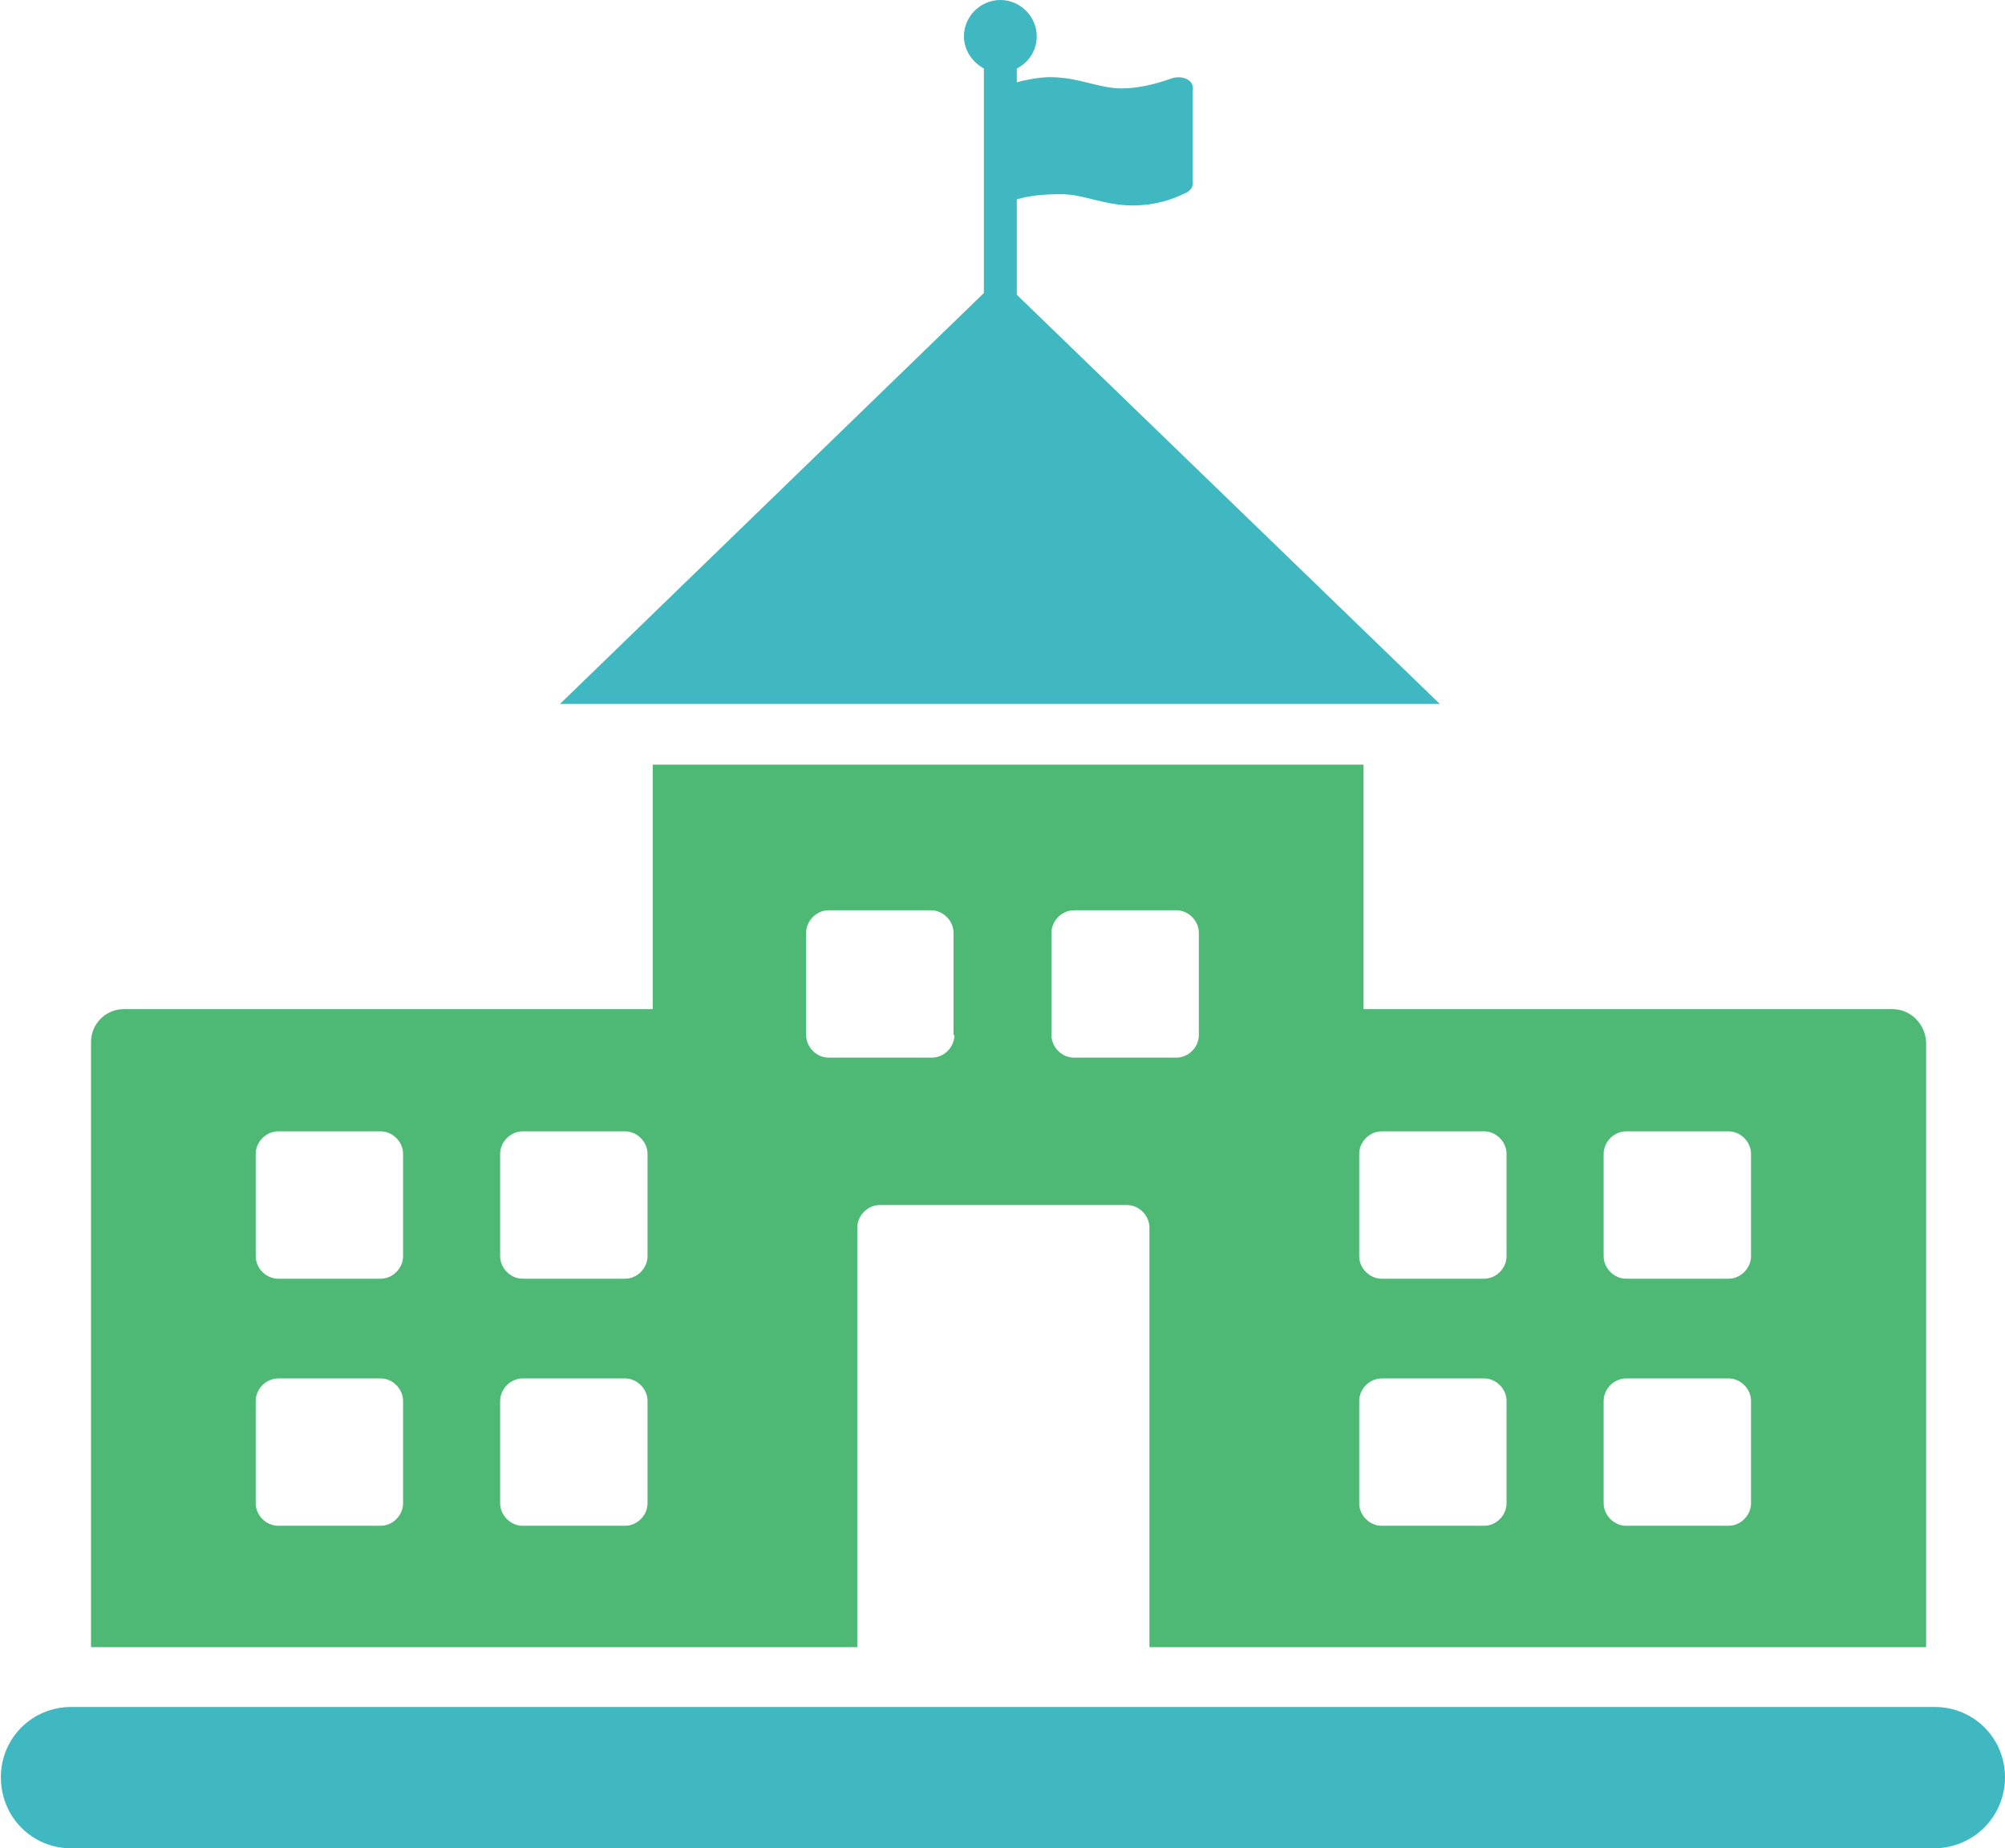
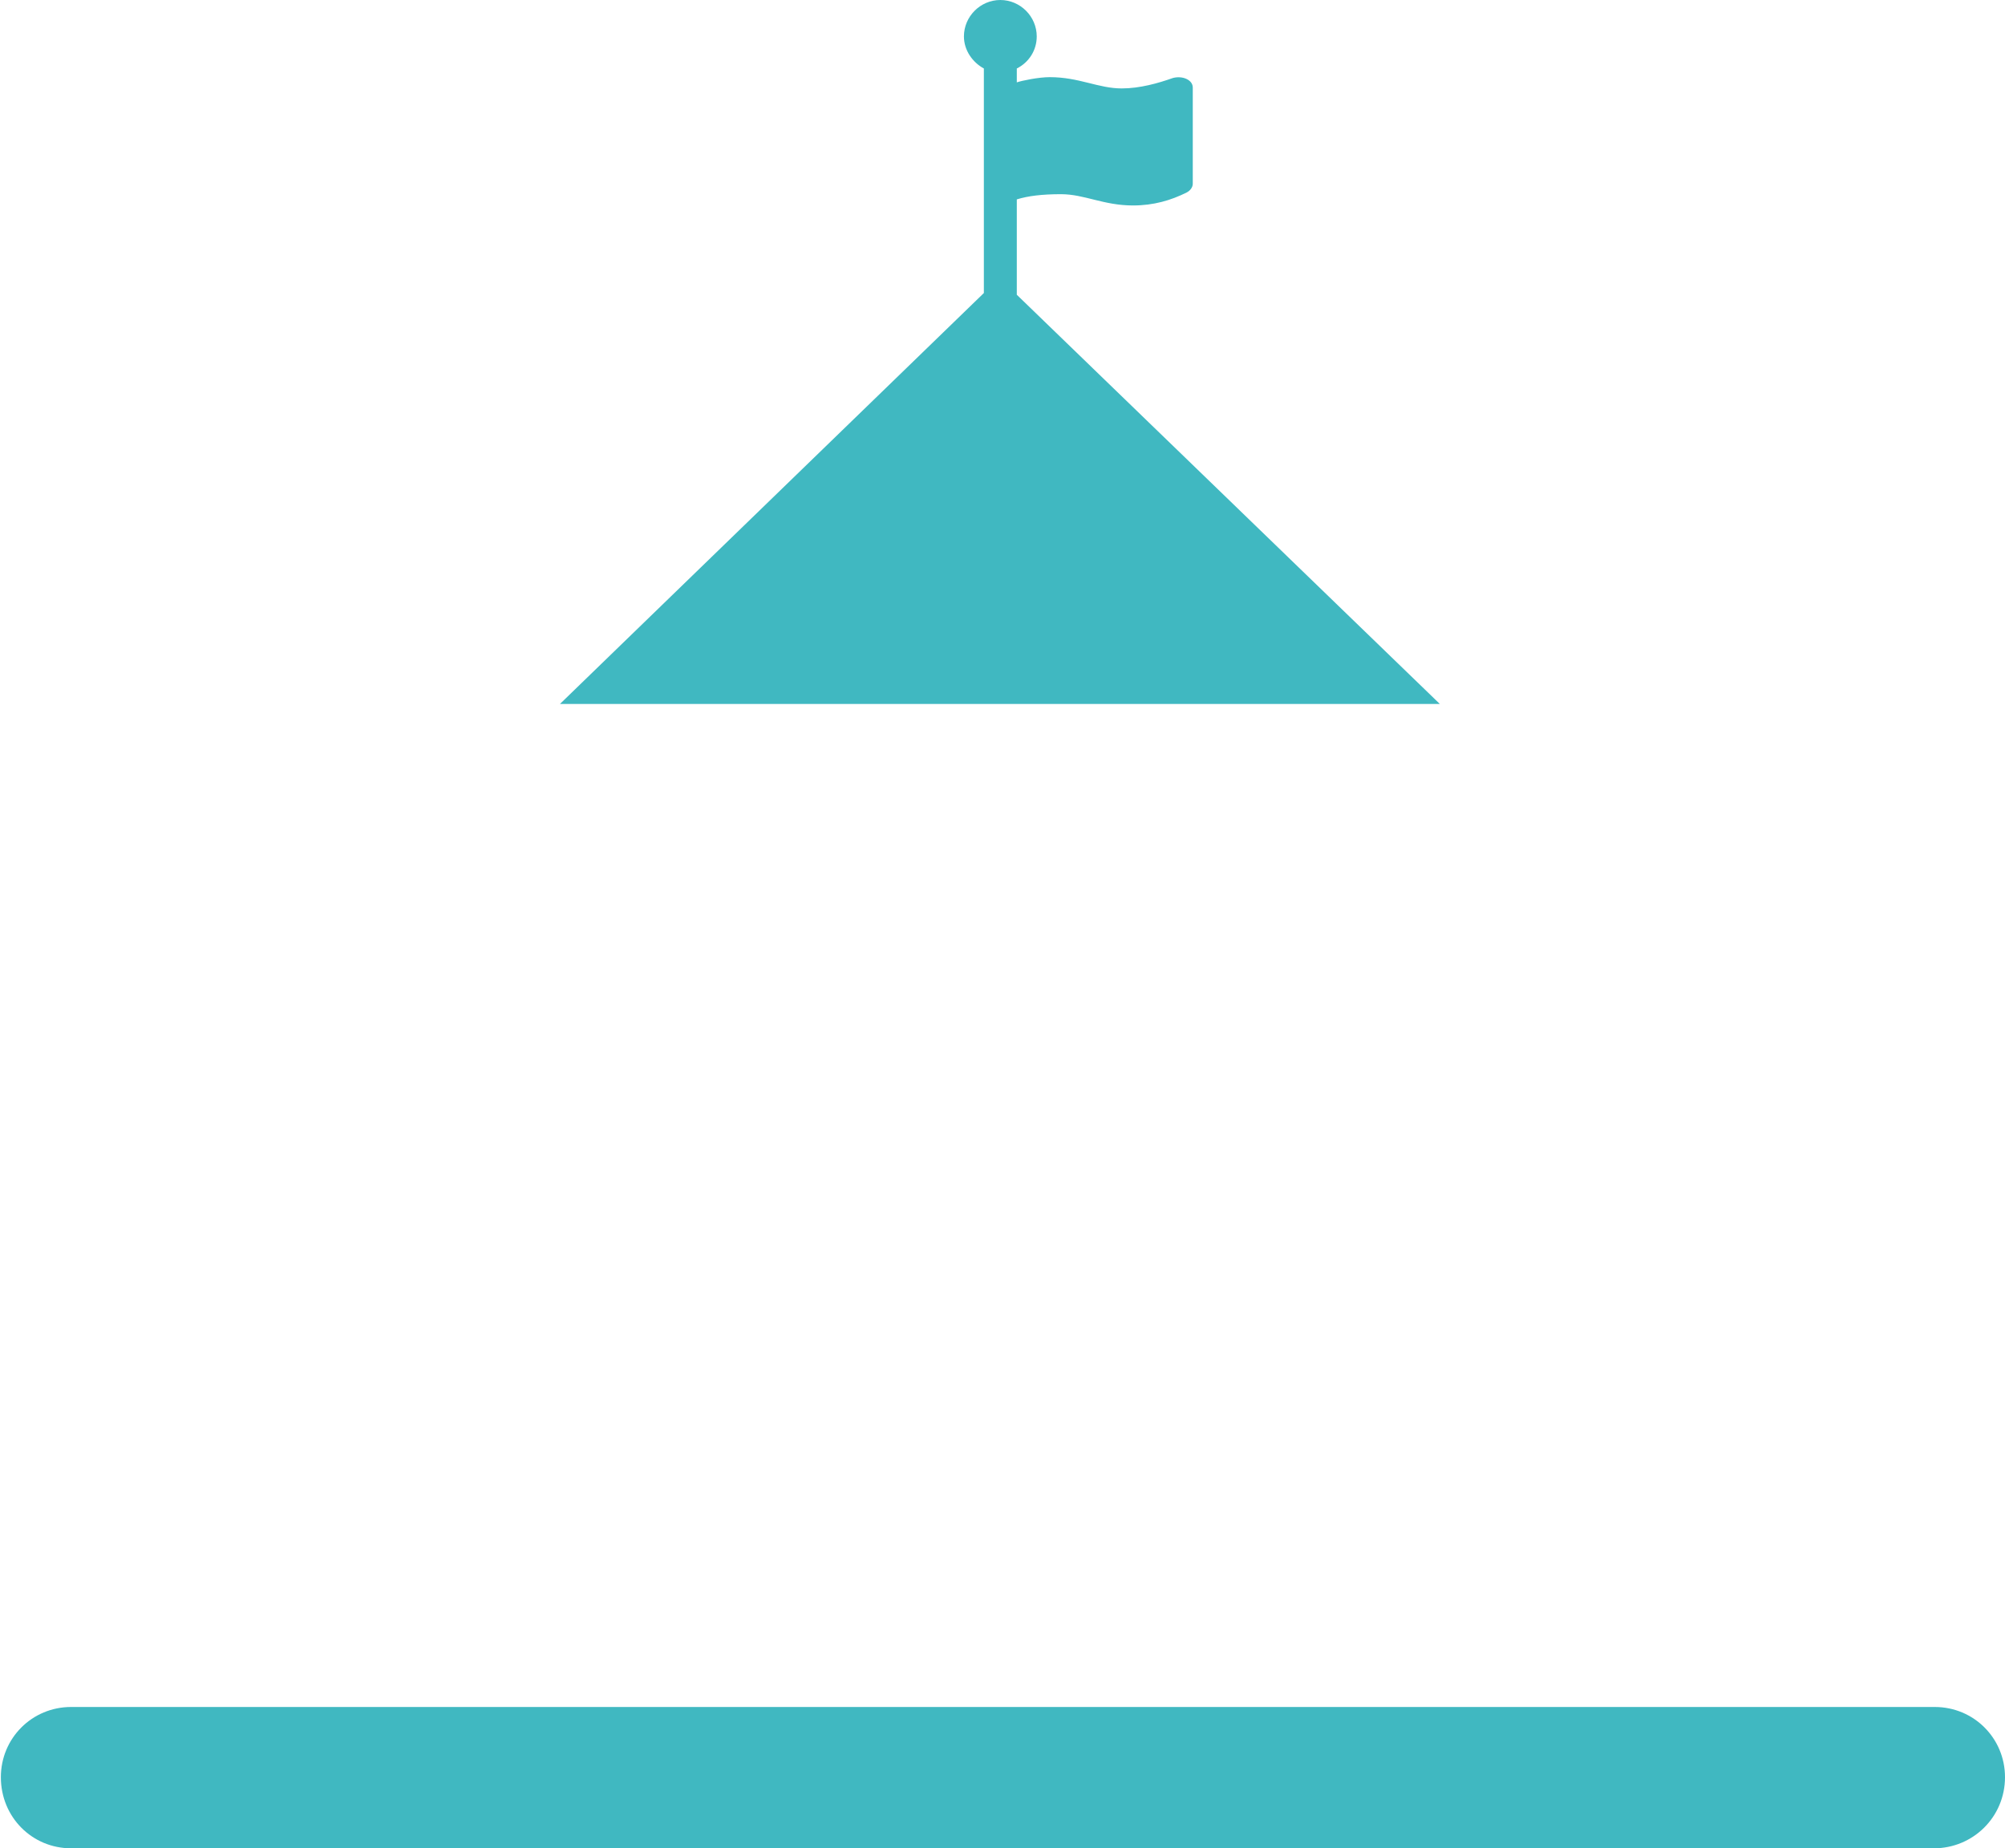
<svg xmlns="http://www.w3.org/2000/svg" xmlns:xlink="http://www.w3.org/1999/xlink" version="1.1" id="Layer_1" x="0px" y="0px" viewBox="0 0 231.3 213.2" style="enable-background:new 0 0 231.3 213.2;" xml:space="preserve">
  <style type="text/css">
	.st0{clip-path:url(#SVGID_2_);fill:#40B8C1;}
	.st1{clip-path:url(#SVGID_2_);fill:#4DB974;}
</style>
  <g>
    <defs>
      <rect id="SVGID_1_" width="231.3" height="213.2" />
    </defs>
    <clipPath id="SVGID_2_">
      <use xlink:href="#SVGID_1_" style="overflow:visible;" />
    </clipPath>
    <path class="st0" d="M223.1,213.2H8.2c-4.5,0-8.1-3.6-8.1-8.2c0-4.5,3.6-8.1,8.1-8.1h215c4.5,0,8.1,3.6,8.1,8.1   C231.3,209.6,227.6,213.2,223.1,213.2" />
    <path class="st0" d="M64.6,81.2h101.5L117.3,34V23c1.3-0.4,2.9-0.6,5.1-0.6c2.7,0,4.9,1.3,8.3,1.3c2.4,0,4.4-0.6,6.2-1.5   c0.4-0.2,0.7-0.6,0.7-1V10.1c0-0.9-1.2-1.4-2.3-1.1c-1.7,0.6-3.8,1.2-5.9,1.2c-2.7,0-4.9-1.3-8.3-1.3c-1.3,0-3.2,0.4-3.8,0.6V7.9   c1.4-0.7,2.3-2.1,2.3-3.7c0-2.3-1.9-4.2-4.2-4.2c-2.3,0-4.2,1.9-4.2,4.2c0,1.6,1,3,2.3,3.7v25.9L64.6,81.2z" />
-     <path class="st1" d="M218.3,116.4h-61V88.2h-82v28.2h-61c-2.1,0-3.8,1.7-3.8,3.8V190h88.4v-48.4c0-1.4,1.2-2.6,2.6-2.6h28.5   c1.4,0,2.6,1.2,2.6,2.6V190h89.6v-69.8C222.1,118.1,220.4,116.4,218.3,116.4 M46.5,173.4c0,1.4-1.2,2.6-2.6,2.6H32.1   c-1.4,0-2.6-1.2-2.6-2.6v-11.8c0-1.4,1.2-2.6,2.6-2.6h11.8c1.4,0,2.6,1.2,2.6,2.6V173.4z M46.5,144.9c0,1.4-1.2,2.6-2.6,2.6H32.1   c-1.4,0-2.6-1.2-2.6-2.6v-11.8c0-1.4,1.2-2.6,2.6-2.6h11.8c1.4,0,2.6,1.2,2.6,2.6V144.9z M74.7,173.4c0,1.4-1.2,2.6-2.6,2.6H60.3   c-1.4,0-2.6-1.2-2.6-2.6v-11.8c0-1.4,1.2-2.6,2.6-2.6h11.8c1.4,0,2.6,1.2,2.6,2.6V173.4z M74.7,144.9c0,1.4-1.2,2.6-2.6,2.6H60.3   c-1.4,0-2.6-1.2-2.6-2.6v-11.8c0-1.4,1.2-2.6,2.6-2.6h11.8c1.4,0,2.6,1.2,2.6,2.6V144.9z M110.1,119.4c0,1.4-1.2,2.6-2.6,2.6H95.6   c-1.4,0-2.6-1.2-2.6-2.6v-11.8c0-1.4,1.2-2.6,2.6-2.6h11.8c1.4,0,2.6,1.2,2.6,2.6V119.4z M138.3,119.4c0,1.4-1.2,2.6-2.6,2.6h-11.8   c-1.4,0-2.6-1.2-2.6-2.6v-11.8c0-1.4,1.2-2.6,2.6-2.6h11.8c1.4,0,2.6,1.2,2.6,2.6V119.4z M173.8,173.4c0,1.4-1.2,2.6-2.6,2.6h-11.8   c-1.4,0-2.6-1.2-2.6-2.6v-11.8c0-1.4,1.2-2.6,2.6-2.6h11.8c1.4,0,2.6,1.2,2.6,2.6V173.4z M173.8,144.9c0,1.4-1.2,2.6-2.6,2.6h-11.8   c-1.4,0-2.6-1.2-2.6-2.6v-11.8c0-1.4,1.2-2.6,2.6-2.6h11.8c1.4,0,2.6,1.2,2.6,2.6V144.9z M202,173.4c0,1.4-1.2,2.6-2.6,2.6h-11.8   c-1.4,0-2.6-1.2-2.6-2.6v-11.8c0-1.4,1.2-2.6,2.6-2.6h11.8c1.4,0,2.6,1.2,2.6,2.6V173.4z M202,144.9c0,1.4-1.2,2.6-2.6,2.6h-11.8   c-1.4,0-2.6-1.2-2.6-2.6v-11.8c0-1.4,1.2-2.6,2.6-2.6h11.8c1.4,0,2.6,1.2,2.6,2.6V144.9z" />
  </g>
</svg>